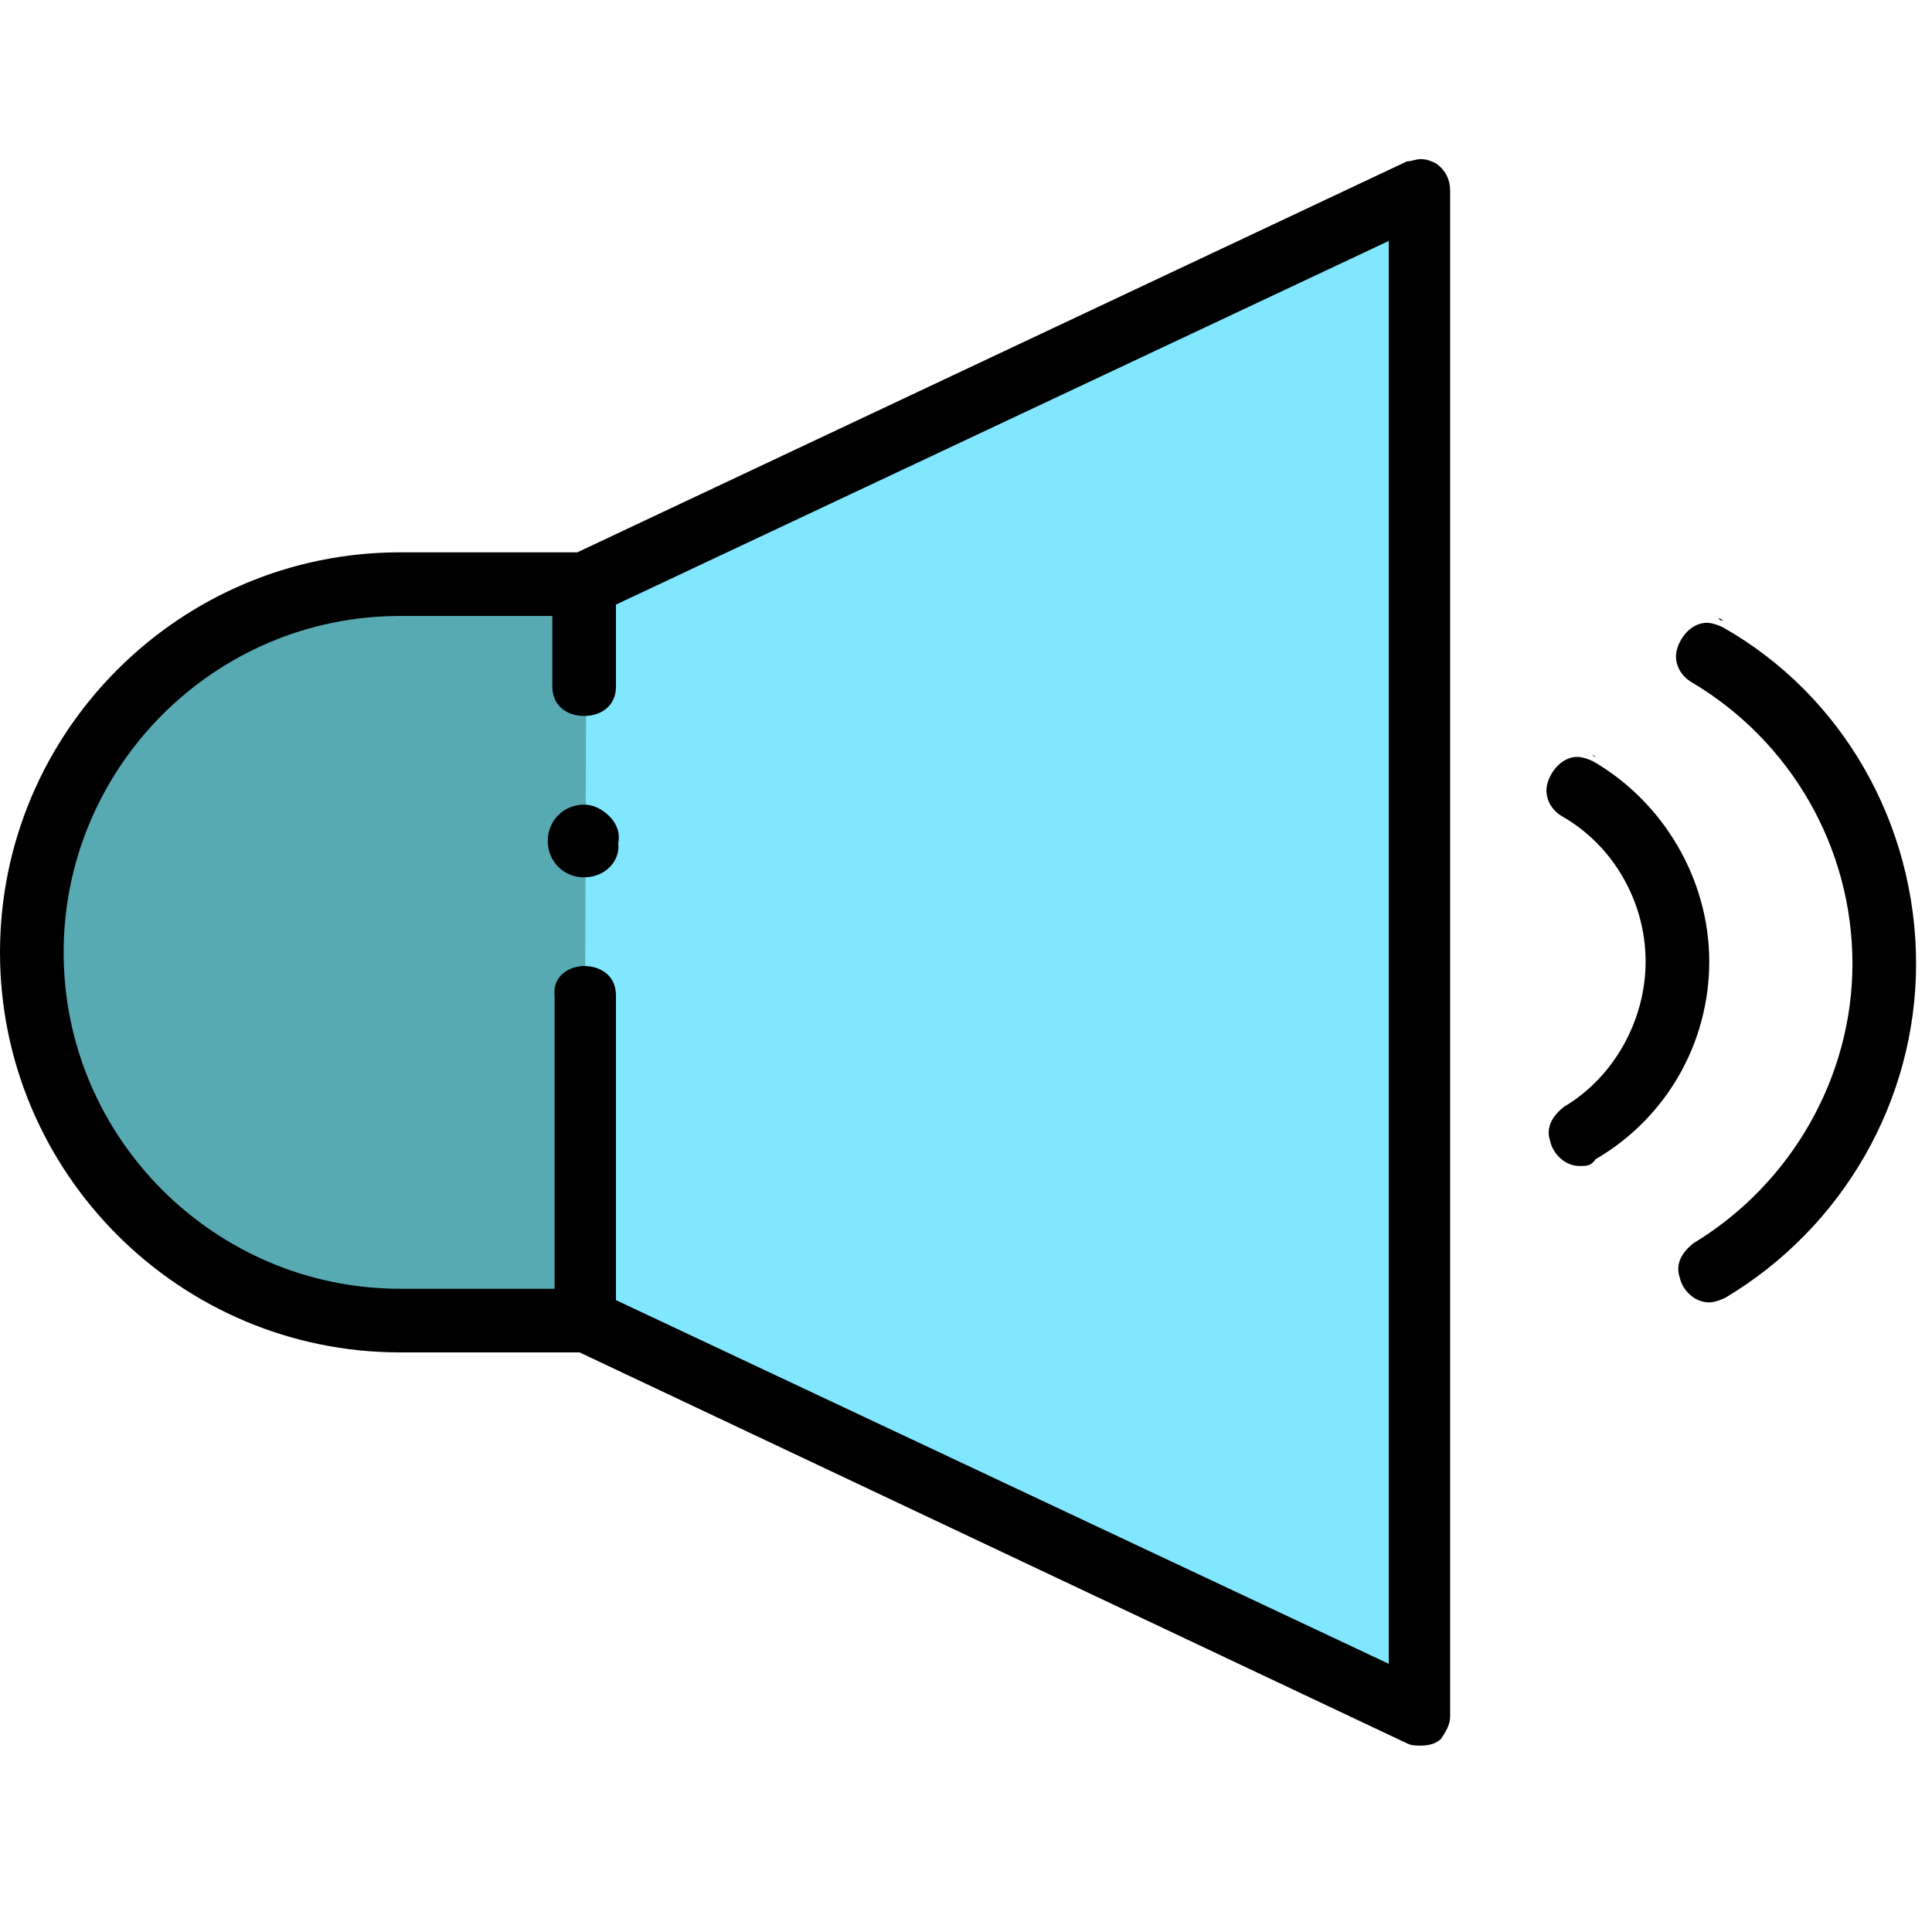
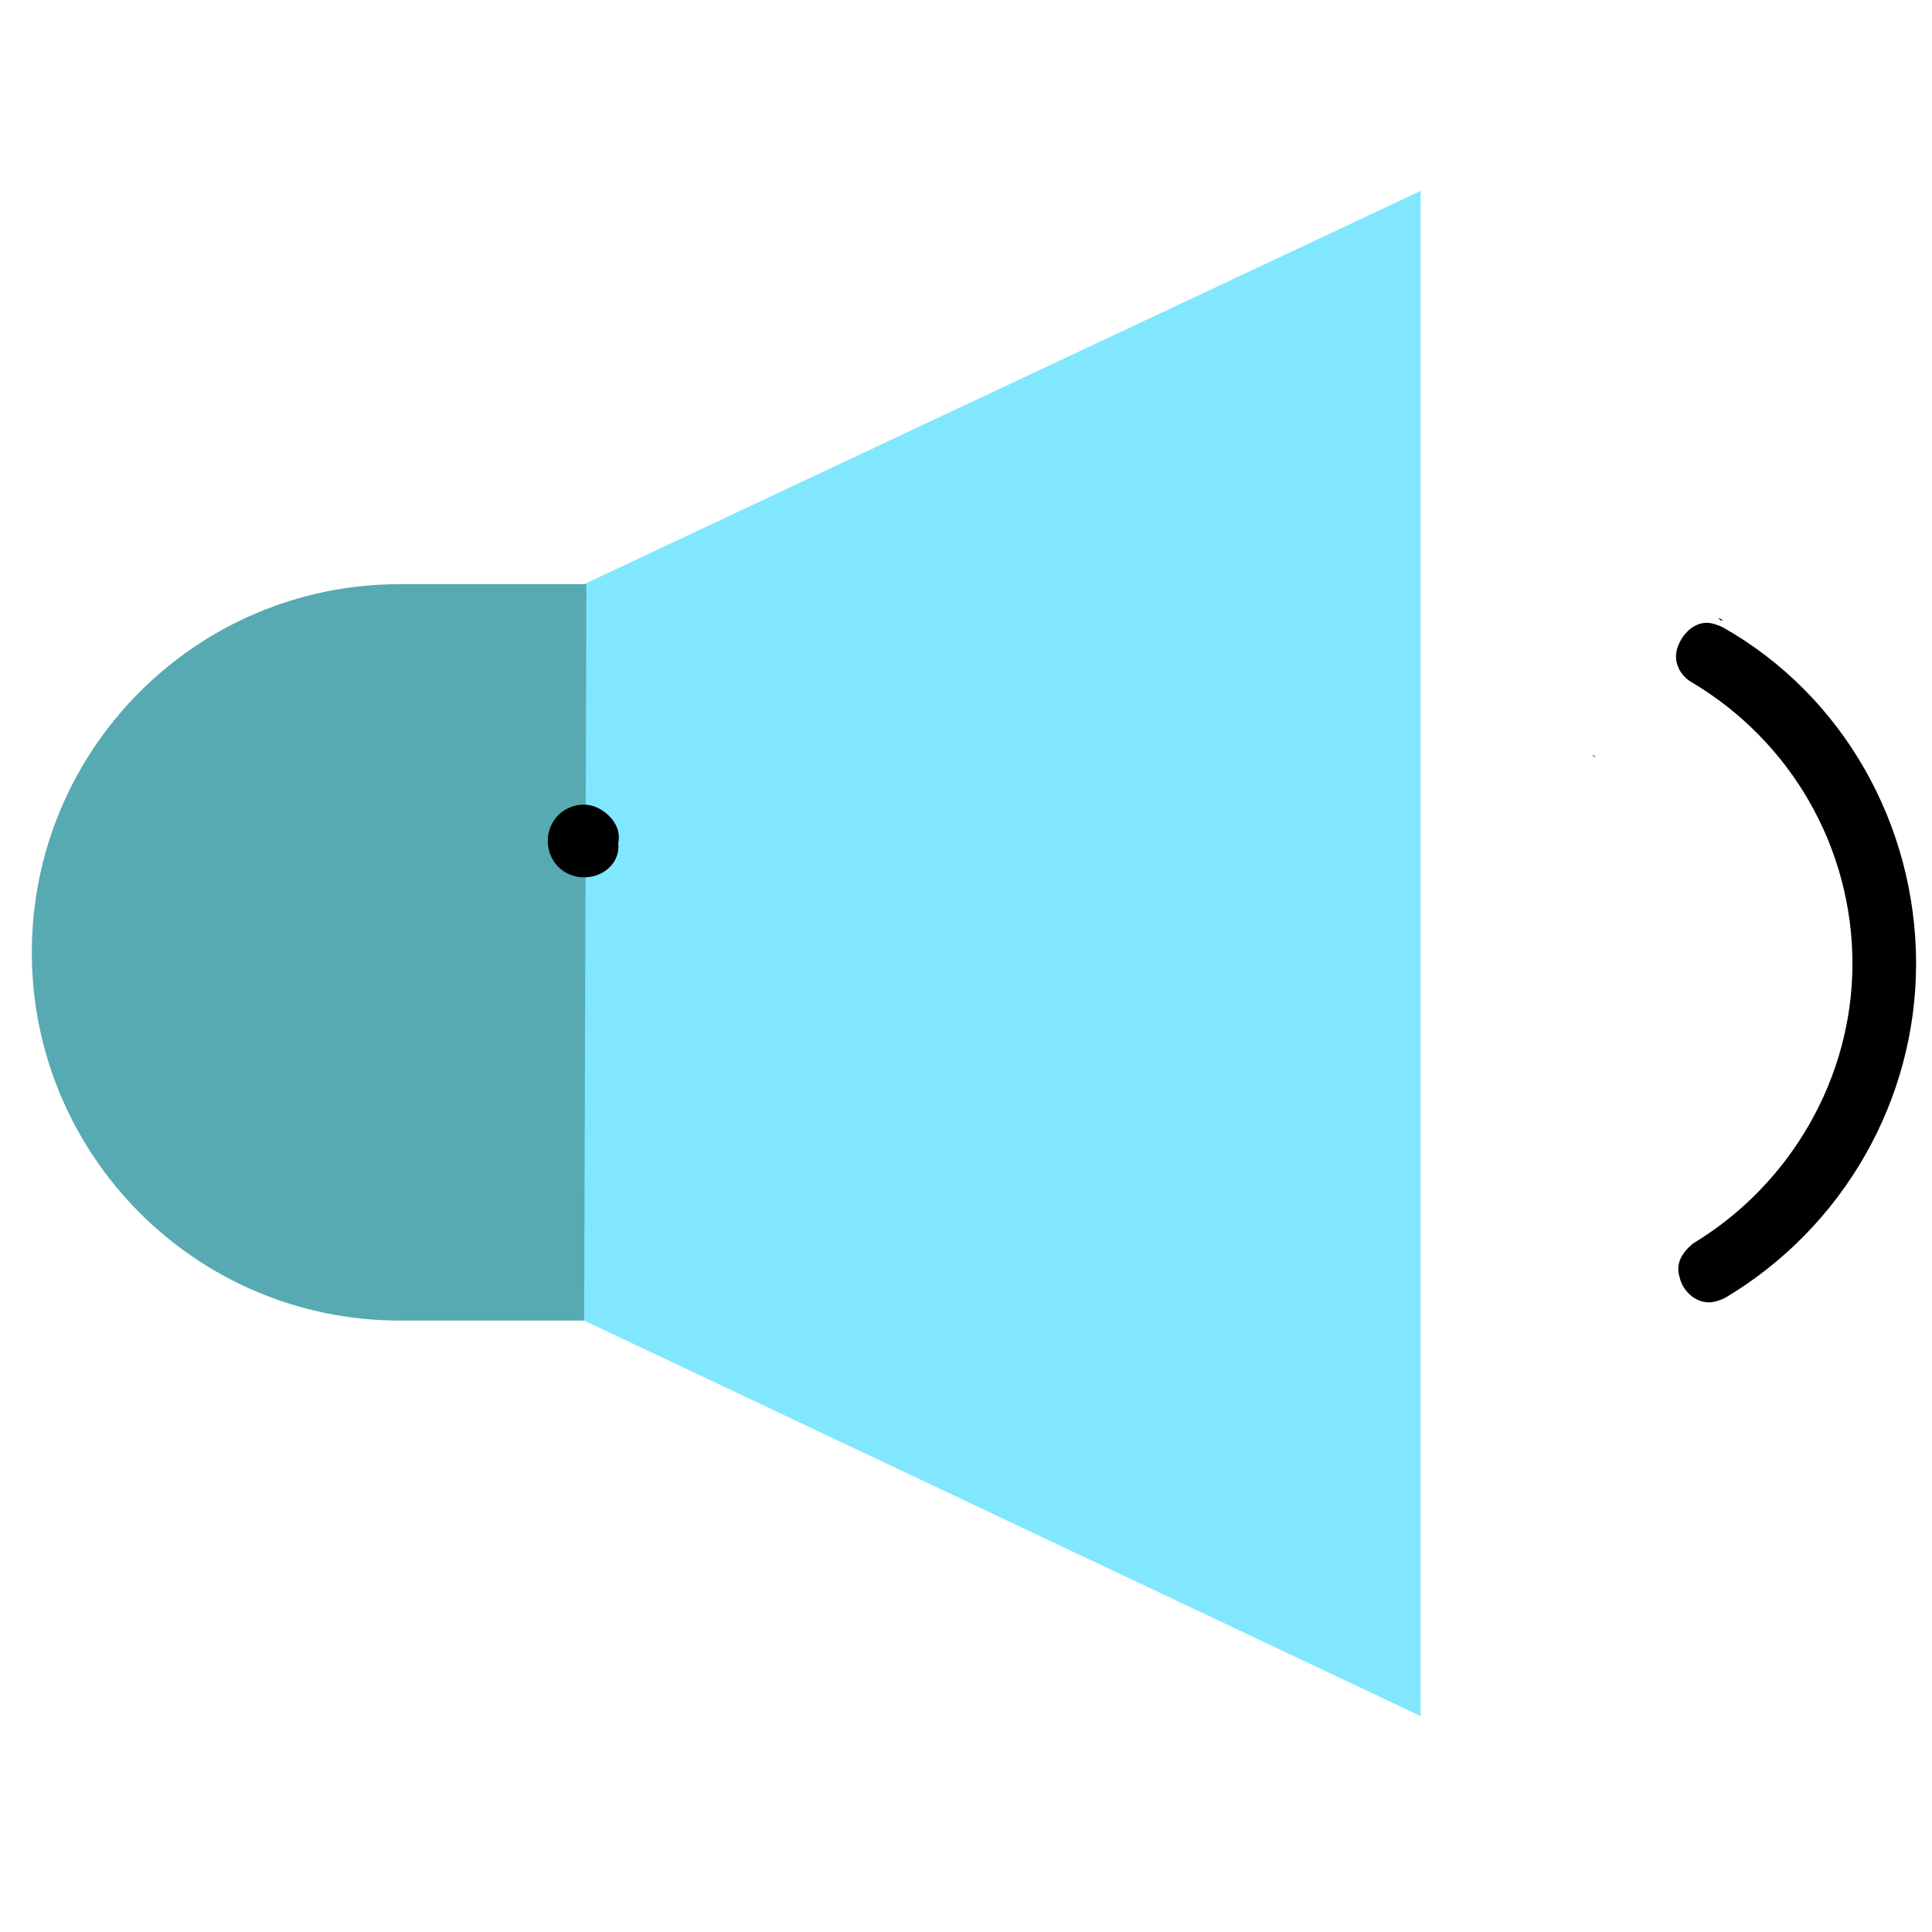
<svg xmlns="http://www.w3.org/2000/svg" width="30px" height="30px" viewBox="0 0 85 85" version="1.1">
  <title>icon/small/audio</title>
  <desc>Created with Sketch.</desc>
  <g id="icon/big/audio" stroke="none" stroke-width="1" fill="none" fill-rule="evenodd">
    <g id="Group-7" transform="translate(0, 7)" fill-rule="nonzero">
      <polygon id="Path" fill="#80E7FF" points="25.7 23.2 25.7 18.7 62.5 1.4 62.5 68.5 25.7 51.1 25.7 36.8 24 30.2" />
      <path d="M25.7,51.1 L17.6,51.1 C8.6,51.1 1.4,43.8 1.4,34.9 C1.4,26 8.6,18.7 17.6,18.7 L25.8,18.7" id="Path" fill="#57AAB2" />
-       <path d="M75.9,20.4 C75.8,20.4 75.8,20.4 75.9,20.4 C75.8,20.4 75.8,20.4 75.9,20.4 Z" id="Path" fill="#000000" />
+       <path d="M75.9,20.4 C75.8,20.4 75.8,20.4 75.9,20.4 Z" id="Path" fill="#000000" />
      <path d="M75.8,20.3 C75.8,20.3 75.7,20.2 75.6,20.2 C75.7,20.3 75.7,20.3 75.8,20.3 Z" id="Path" fill="#000000" />
      <path d="M75.6,20.3 C75.6,20.2 75.6,20.2 75.6,20.3 C75.6,20.2 75.6,20.2 75.6,20.3 Z" id="Path" fill="#000000" />
      <path d="" id="Path" fill="#000000" />
      <path d="M70.2,26.3 C70.1,26.3 70.1,26.2 70,26.2 C70,26.2 70.1,26.2 70.2,26.3 Z" id="Path" fill="#000000" />
-       <path d="" id="Path" fill="#000000" />
      <path d="M25.7,31.6 C24.8,31.6 24.1,30.9 24.1,30 C24.1,29.1 24.8,28.4 25.7,28.4 C26.1,28.4 26.5,28.6 26.8,28.9 C27.1,29.2 27.3,29.6 27.2,30.1 C27.3,30.9 26.6,31.6 25.7,31.6 Z" id="Path" fill="#000000" />
      <path d="M75.2,50.3 C74.5,50.3 74,49.7 73.9,49.2 C73.7,48.6 74,48.1 74.5,47.7 C78.8,45.1 81.5,40.4 81.5,35.4 C81.5,30.3 78.8,25.6 74.4,23 C73.9,22.7 73.6,22.1 73.8,21.5 C74,20.9 74.5,20.4 75.1,20.4 C75.3,20.4 75.6,20.5 75.8,20.6 C81.1,23.6 84.3,29.3 84.3,35.4 C84.3,41.4 81.1,47 75.9,50.1 C75.7,50.2 75.4,50.3 75.2,50.3 L75.2,50.3 Z" id="Path" fill="#000000" />
-       <path d="M69.5,44.3 C68.8,44.3 68.3,43.7 68.2,43.2 C68,42.6 68.3,42.1 68.8,41.7 C71,40.4 72.4,37.9 72.4,35.3 C72.4,32.7 71,30.2 68.7,28.9 C68.2,28.6 67.9,28 68.1,27.4 C68.3,26.8 68.8,26.3 69.4,26.3 C69.6,26.3 69.9,26.4 70.1,26.5 C73.2,28.3 75.2,31.7 75.2,35.3 C75.2,38.9 73.3,42.2 70.2,44 C70,44.3 69.8,44.3 69.5,44.3 Z" id="Path" fill="#000000" />
-       <path d="M62.5,69.8 C62.3,69.8 62.1,69.8 61.9,69.7 L25.5,52.5 L17.6,52.5 C7.9,52.5 9.23705556e-14,44.6 9.23705556e-14,34.9 C9.23705556e-14,25.2 7.9,17.3 17.6,17.3 L25.4,17.3 L61.9,0.1 C62.1,0.1 62.3,-3.62376795e-13 62.5,-3.62376795e-13 C62.8,-3.62376795e-13 63,0.1 63.2,0.2 C63.6,0.5 63.8,0.9 63.8,1.4 L63.8,68.5 C63.8,68.9 63.6,69.2 63.4,69.5 C63.2,69.7 62.9,69.8 62.5,69.8 Z M25.7,35.5 C26.4,35.5 27.1,35.9 27.1,36.8 L27.1,50.2 L61.1,66.2 L61.1,3.6 L27.1,19.6 L27.1,23.2 C27.1,24.1 26.4,24.5 25.7,24.5 C25,24.5 24.3,24.1 24.3,23.2 L24.3,20.1 L17.6,20.1 C9.4,20.1 2.8,26.8 2.8,34.9 C2.8,43.1 9.5,49.7 17.6,49.7 L24.4,49.7 L24.4,36.8 C24.3,35.9 25.1,35.5 25.7,35.5 Z" id="Shape" fill="#000000" />
    </g>
  </g>
</svg>